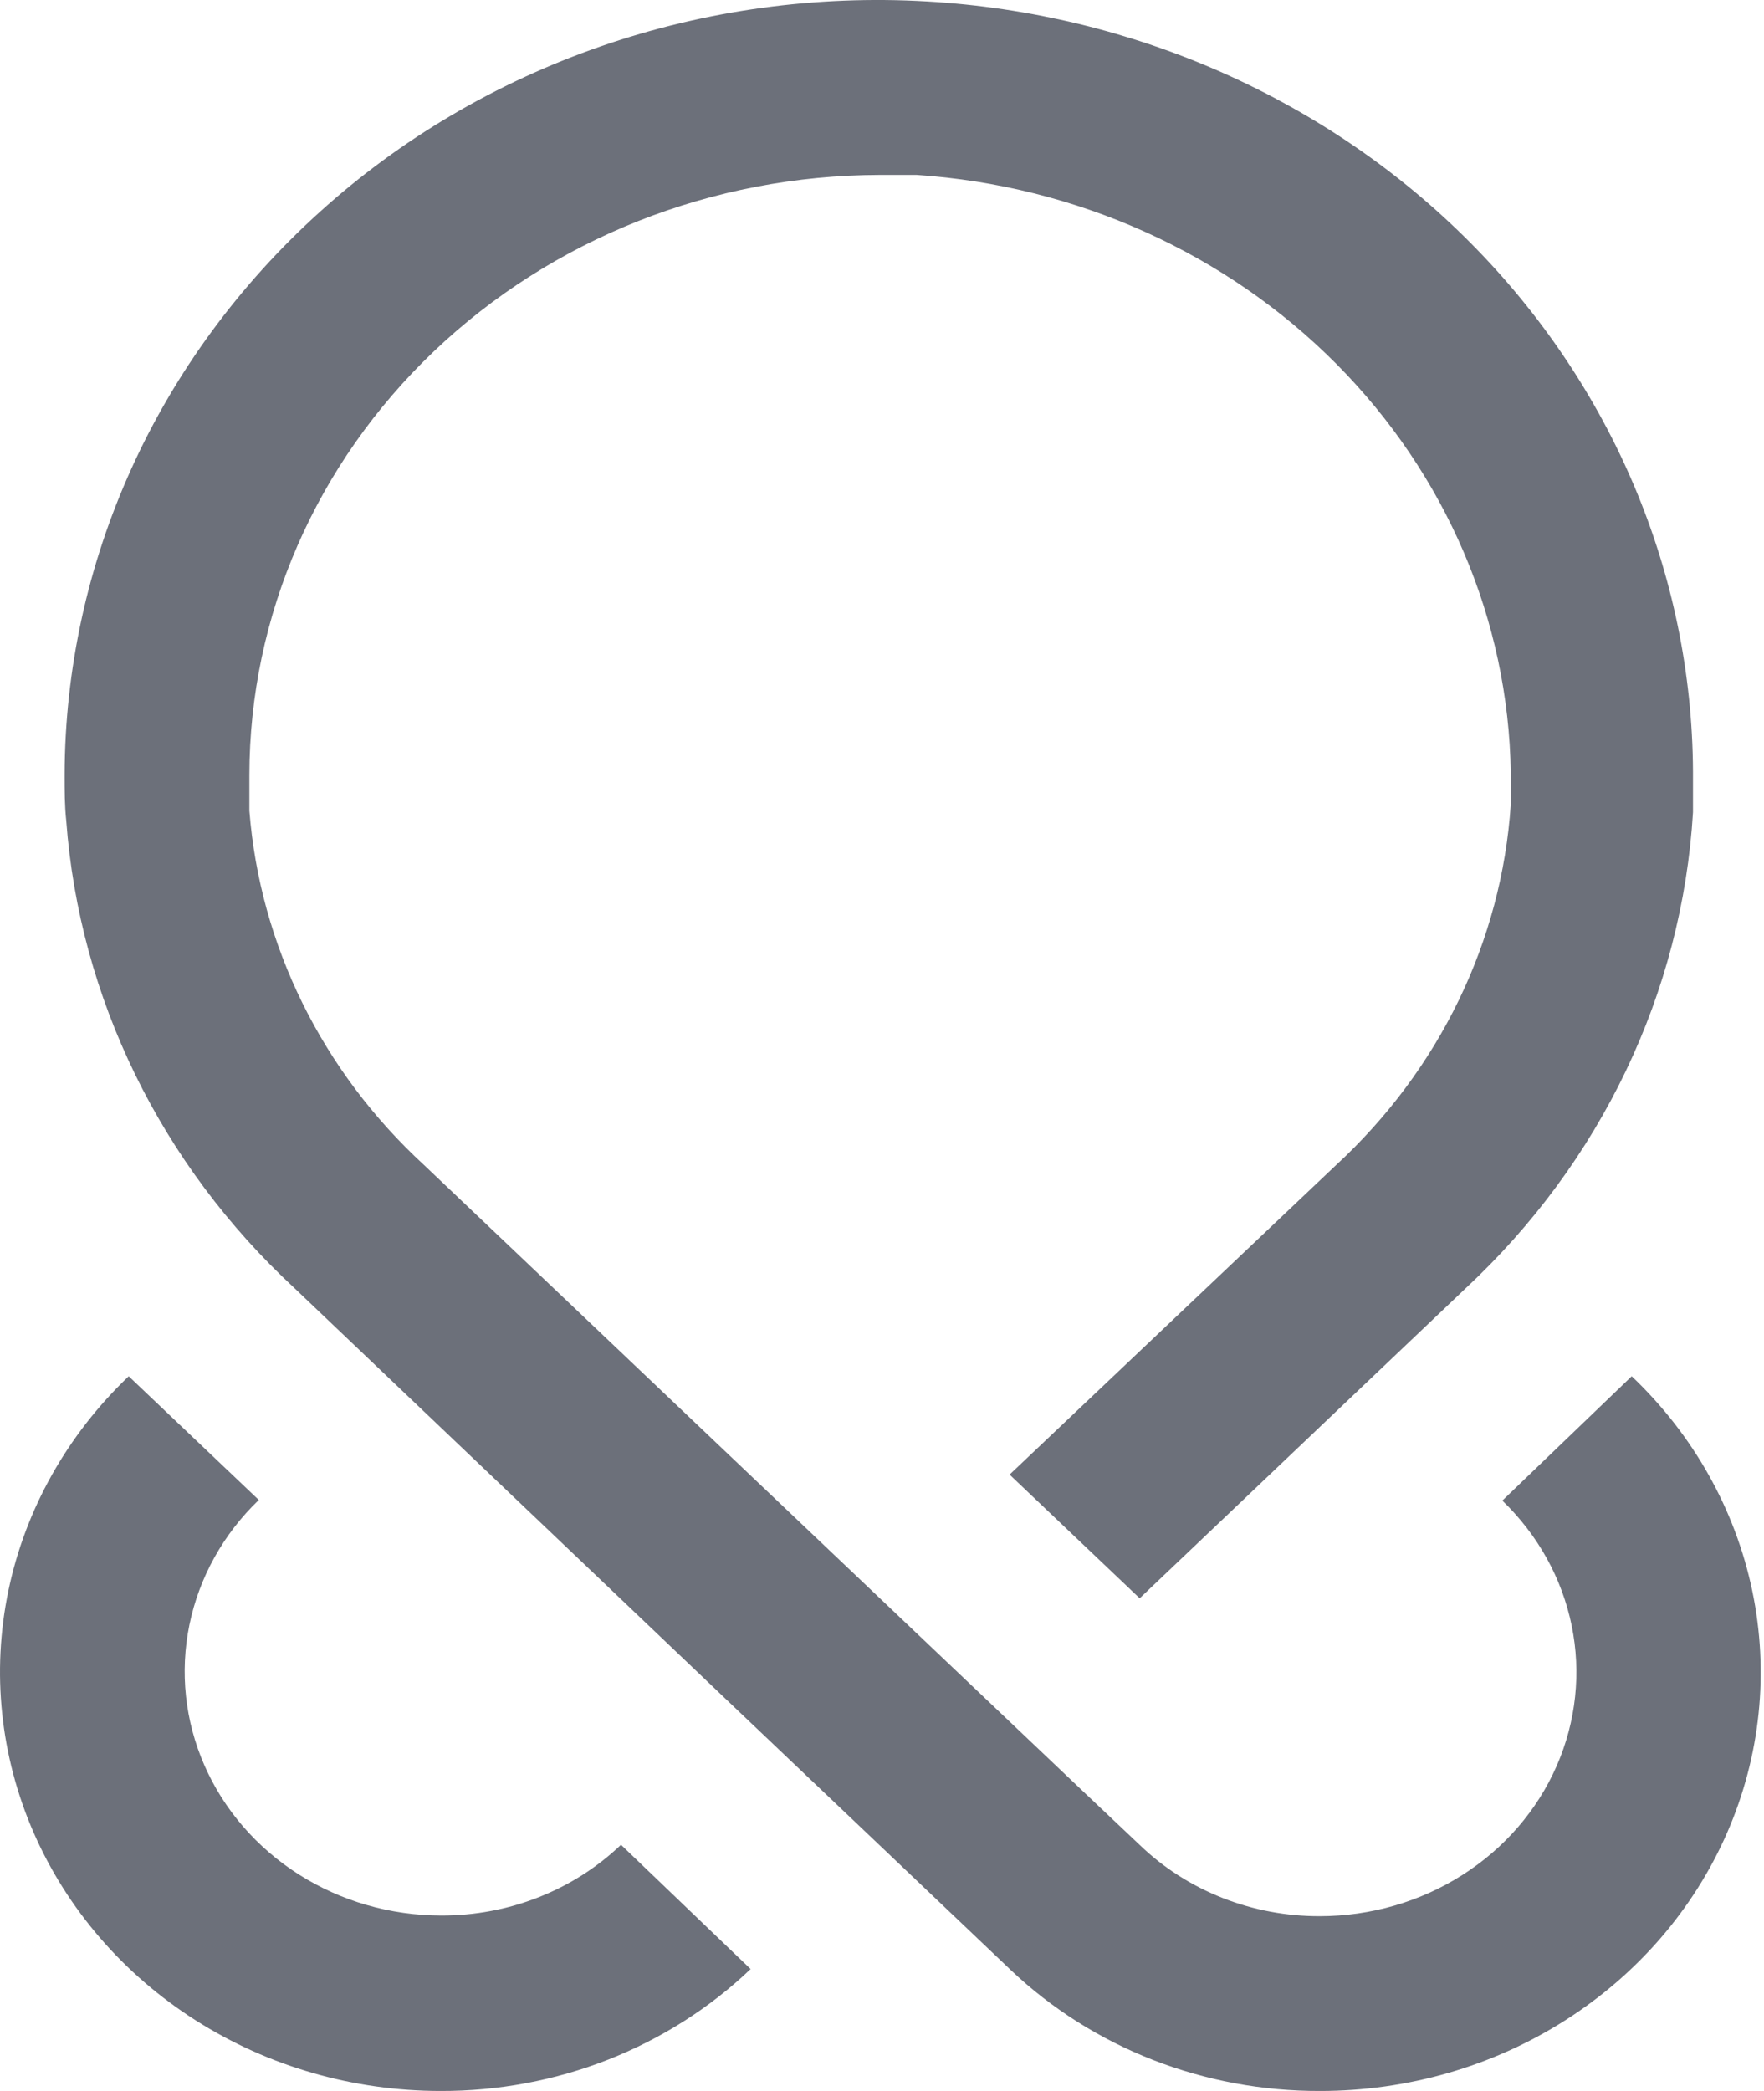
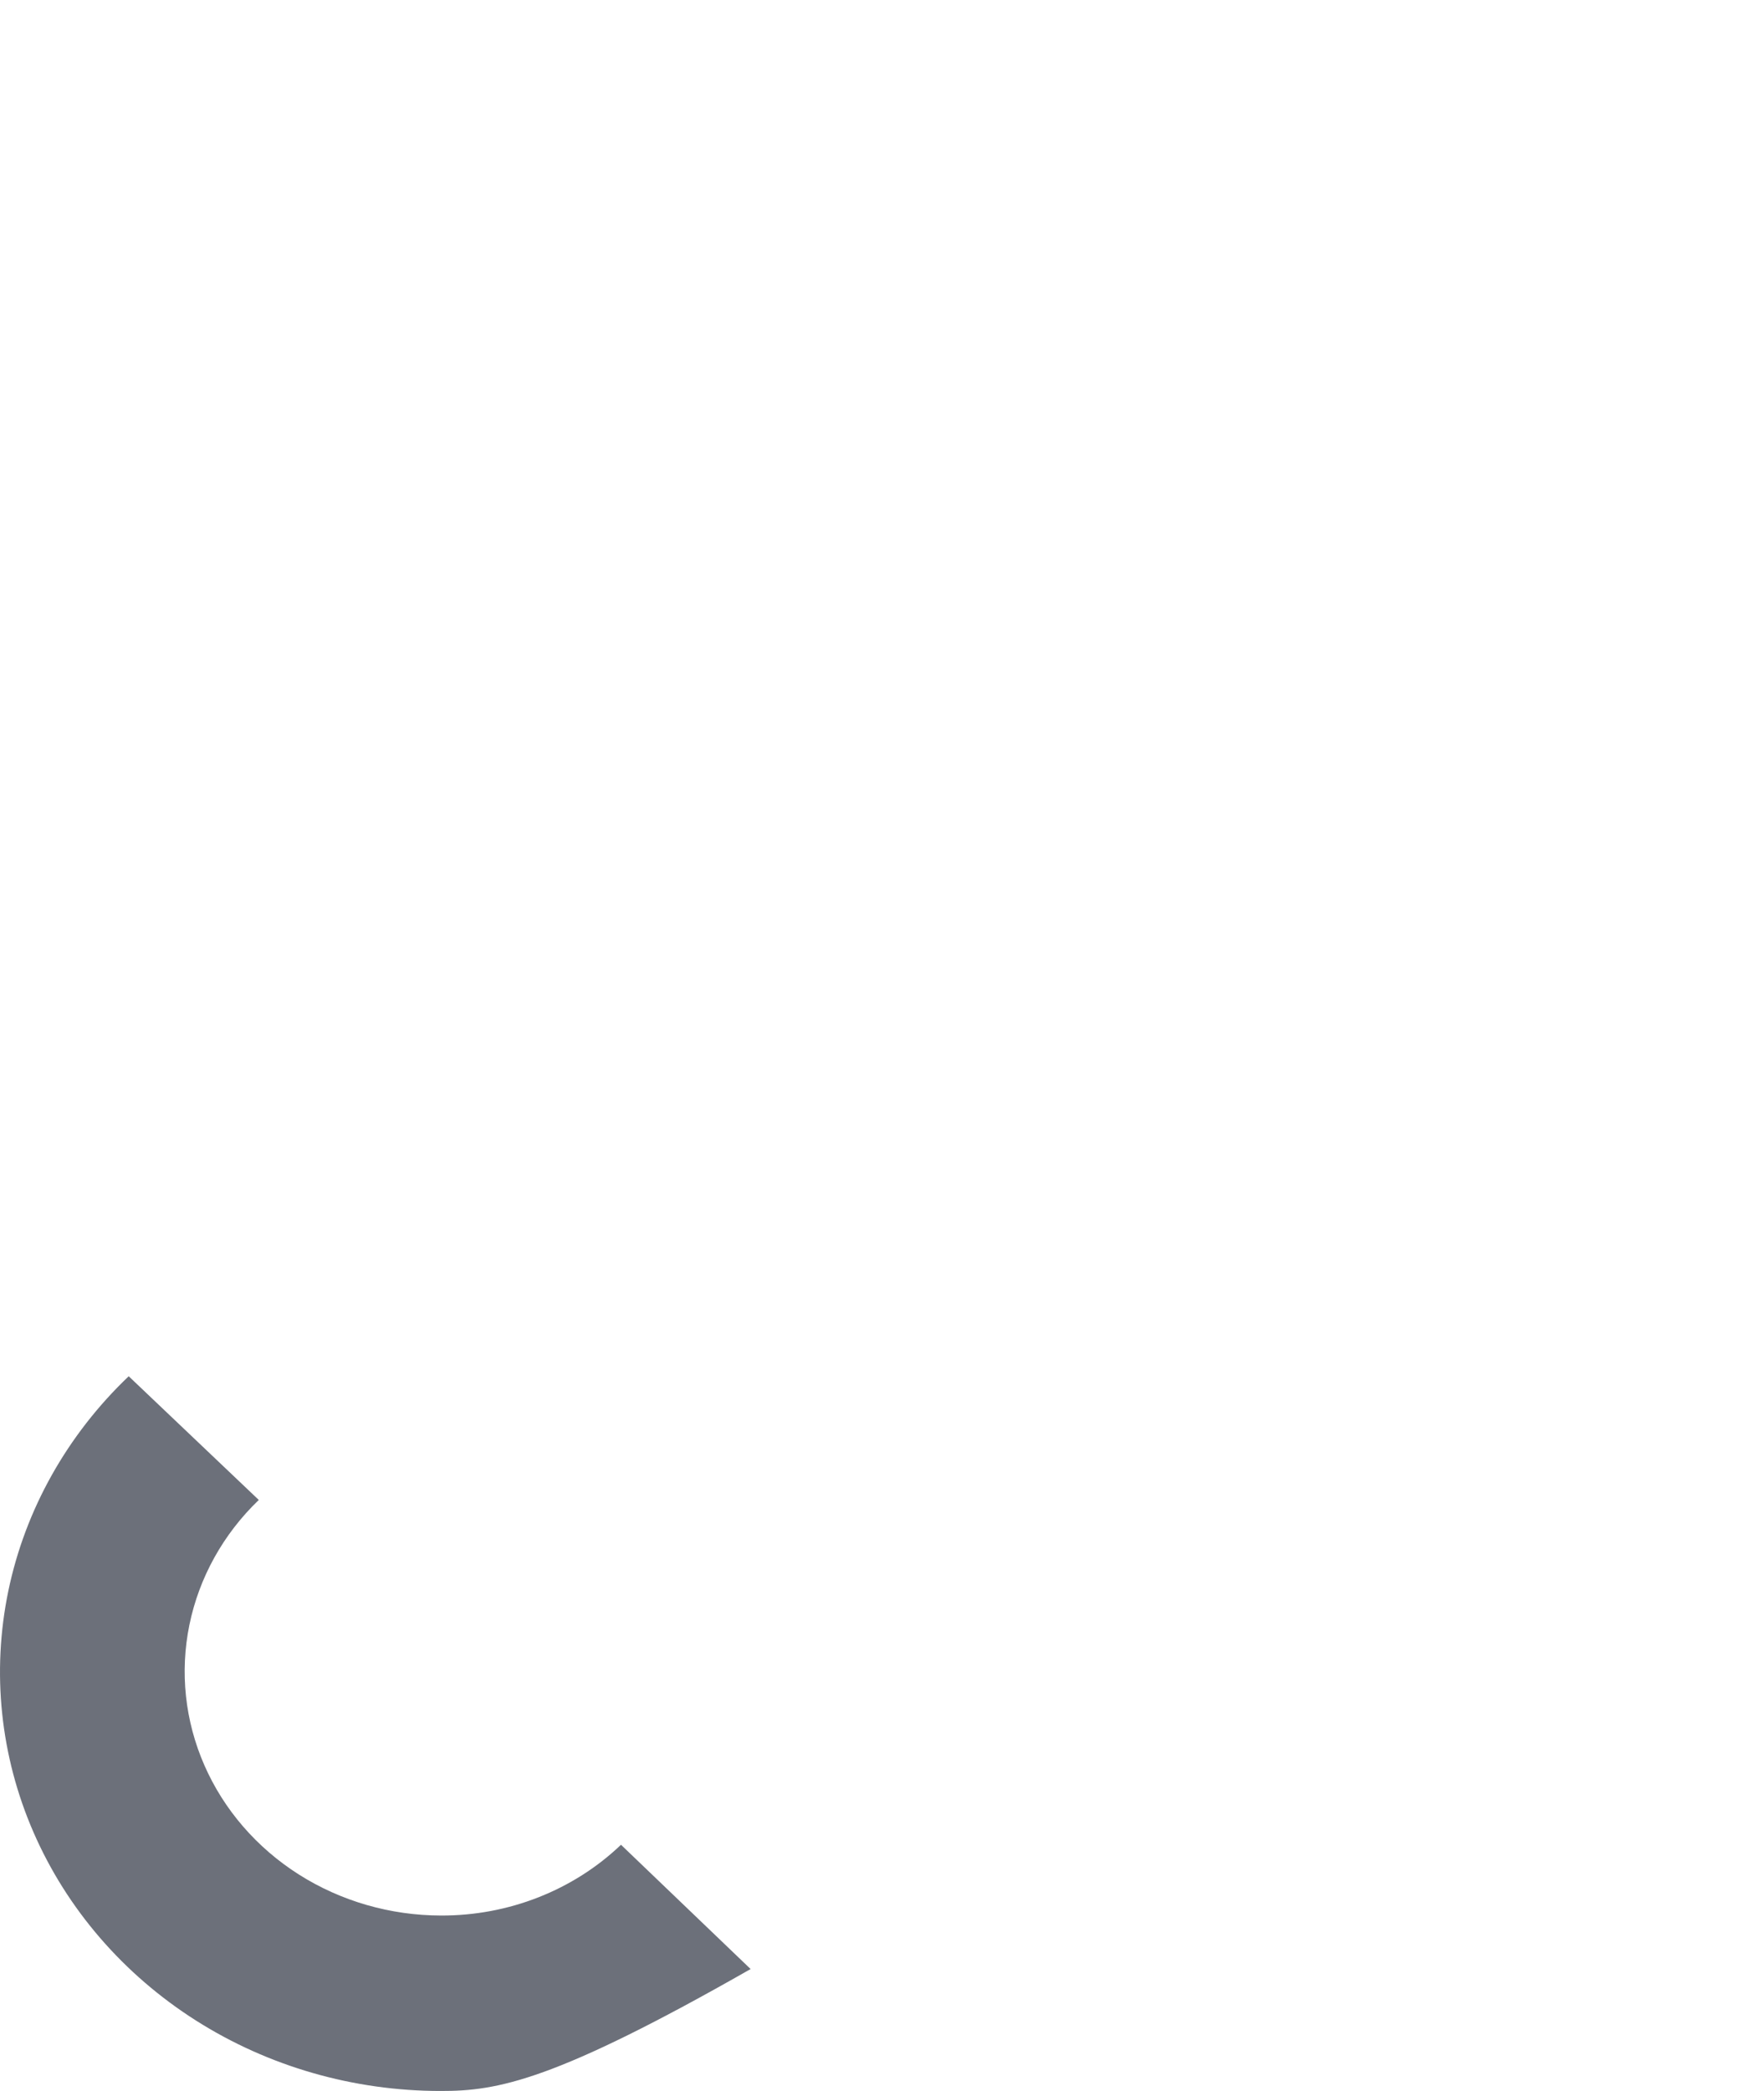
<svg xmlns="http://www.w3.org/2000/svg" width="27" height="32" viewBox="0 0 27 32" fill="none">
-   <path d="M11.489 30.134C10.867 30.728 10.127 31.198 9.312 31.519C8.498 31.839 7.625 32.003 6.743 32C5.41 32 4.107 31.625 2.998 30.921C1.89 30.217 1.026 29.217 0.515 28.046C0.004 26.876 -0.13 25.588 0.128 24.345C0.387 23.102 1.028 21.96 1.97 21.062L3.961 22.955C3.416 23.479 3.047 24.144 2.899 24.867C2.751 25.59 2.831 26.338 3.129 27.017C3.427 27.697 3.93 28.278 4.574 28.687C5.219 29.096 5.976 29.314 6.75 29.315C7.262 29.317 7.769 29.222 8.242 29.036C8.715 28.85 9.144 28.577 9.505 28.232L11.489 30.134Z" fill="#6C707A" />
-   <path d="M14.19 0.022C12.492 -0.077 10.79 0.157 9.191 0.711C7.593 1.265 6.131 2.126 4.898 3.241C3.667 4.351 2.685 5.687 2.013 7.168C1.341 8.649 0.993 10.245 0.989 11.858C0.989 12.097 0.989 12.332 1.014 12.561C1.216 15.275 2.462 17.823 4.514 19.72L11.042 25.938L13.831 28.589L15.473 30.151C16.095 30.74 16.833 31.207 17.645 31.524C18.457 31.841 19.327 32.003 20.205 32C21.539 32.001 22.843 31.626 23.952 30.922C25.061 30.218 25.925 29.218 26.436 28.047C26.947 26.876 27.08 25.587 26.82 24.344C26.56 23.101 25.918 21.959 24.975 21.062L22.995 22.965C23.539 23.489 23.908 24.154 24.056 24.877C24.204 25.599 24.124 26.348 23.826 27.027C23.528 27.707 23.025 28.288 22.381 28.696C21.737 29.105 20.98 29.324 20.205 29.325C19.693 29.327 19.186 29.232 18.713 29.046C18.24 28.86 17.811 28.587 17.451 28.241L16.523 27.363L11.098 22.209L6.488 17.827C4.93 16.393 3.979 14.465 3.817 12.408C3.817 12.226 3.817 12.044 3.817 11.861C3.819 9.429 4.835 7.096 6.643 5.375C8.451 3.653 10.903 2.683 13.462 2.677C13.65 2.677 13.842 2.677 14.03 2.677C16.476 2.841 18.768 3.873 20.452 5.567C22.136 7.261 23.09 9.494 23.124 11.825C23.124 11.986 23.124 12.149 23.124 12.312C22.985 14.404 22.031 16.371 20.449 17.831L15.453 22.567L17.444 24.46L22.426 19.723C24.504 17.791 25.747 15.19 25.913 12.431C25.913 12.226 25.913 12.017 25.913 11.805C25.898 8.793 24.679 5.9 22.502 3.711C20.325 1.523 17.353 0.204 14.19 0.022Z" fill="#6C707A" />
+   <path d="M11.489 30.134C8.498 31.839 7.625 32.003 6.743 32C5.41 32 4.107 31.625 2.998 30.921C1.89 30.217 1.026 29.217 0.515 28.046C0.004 26.876 -0.13 25.588 0.128 24.345C0.387 23.102 1.028 21.96 1.97 21.062L3.961 22.955C3.416 23.479 3.047 24.144 2.899 24.867C2.751 25.59 2.831 26.338 3.129 27.017C3.427 27.697 3.93 28.278 4.574 28.687C5.219 29.096 5.976 29.314 6.75 29.315C7.262 29.317 7.769 29.222 8.242 29.036C8.715 28.85 9.144 28.577 9.505 28.232L11.489 30.134Z" fill="#6C707A" />
</svg>